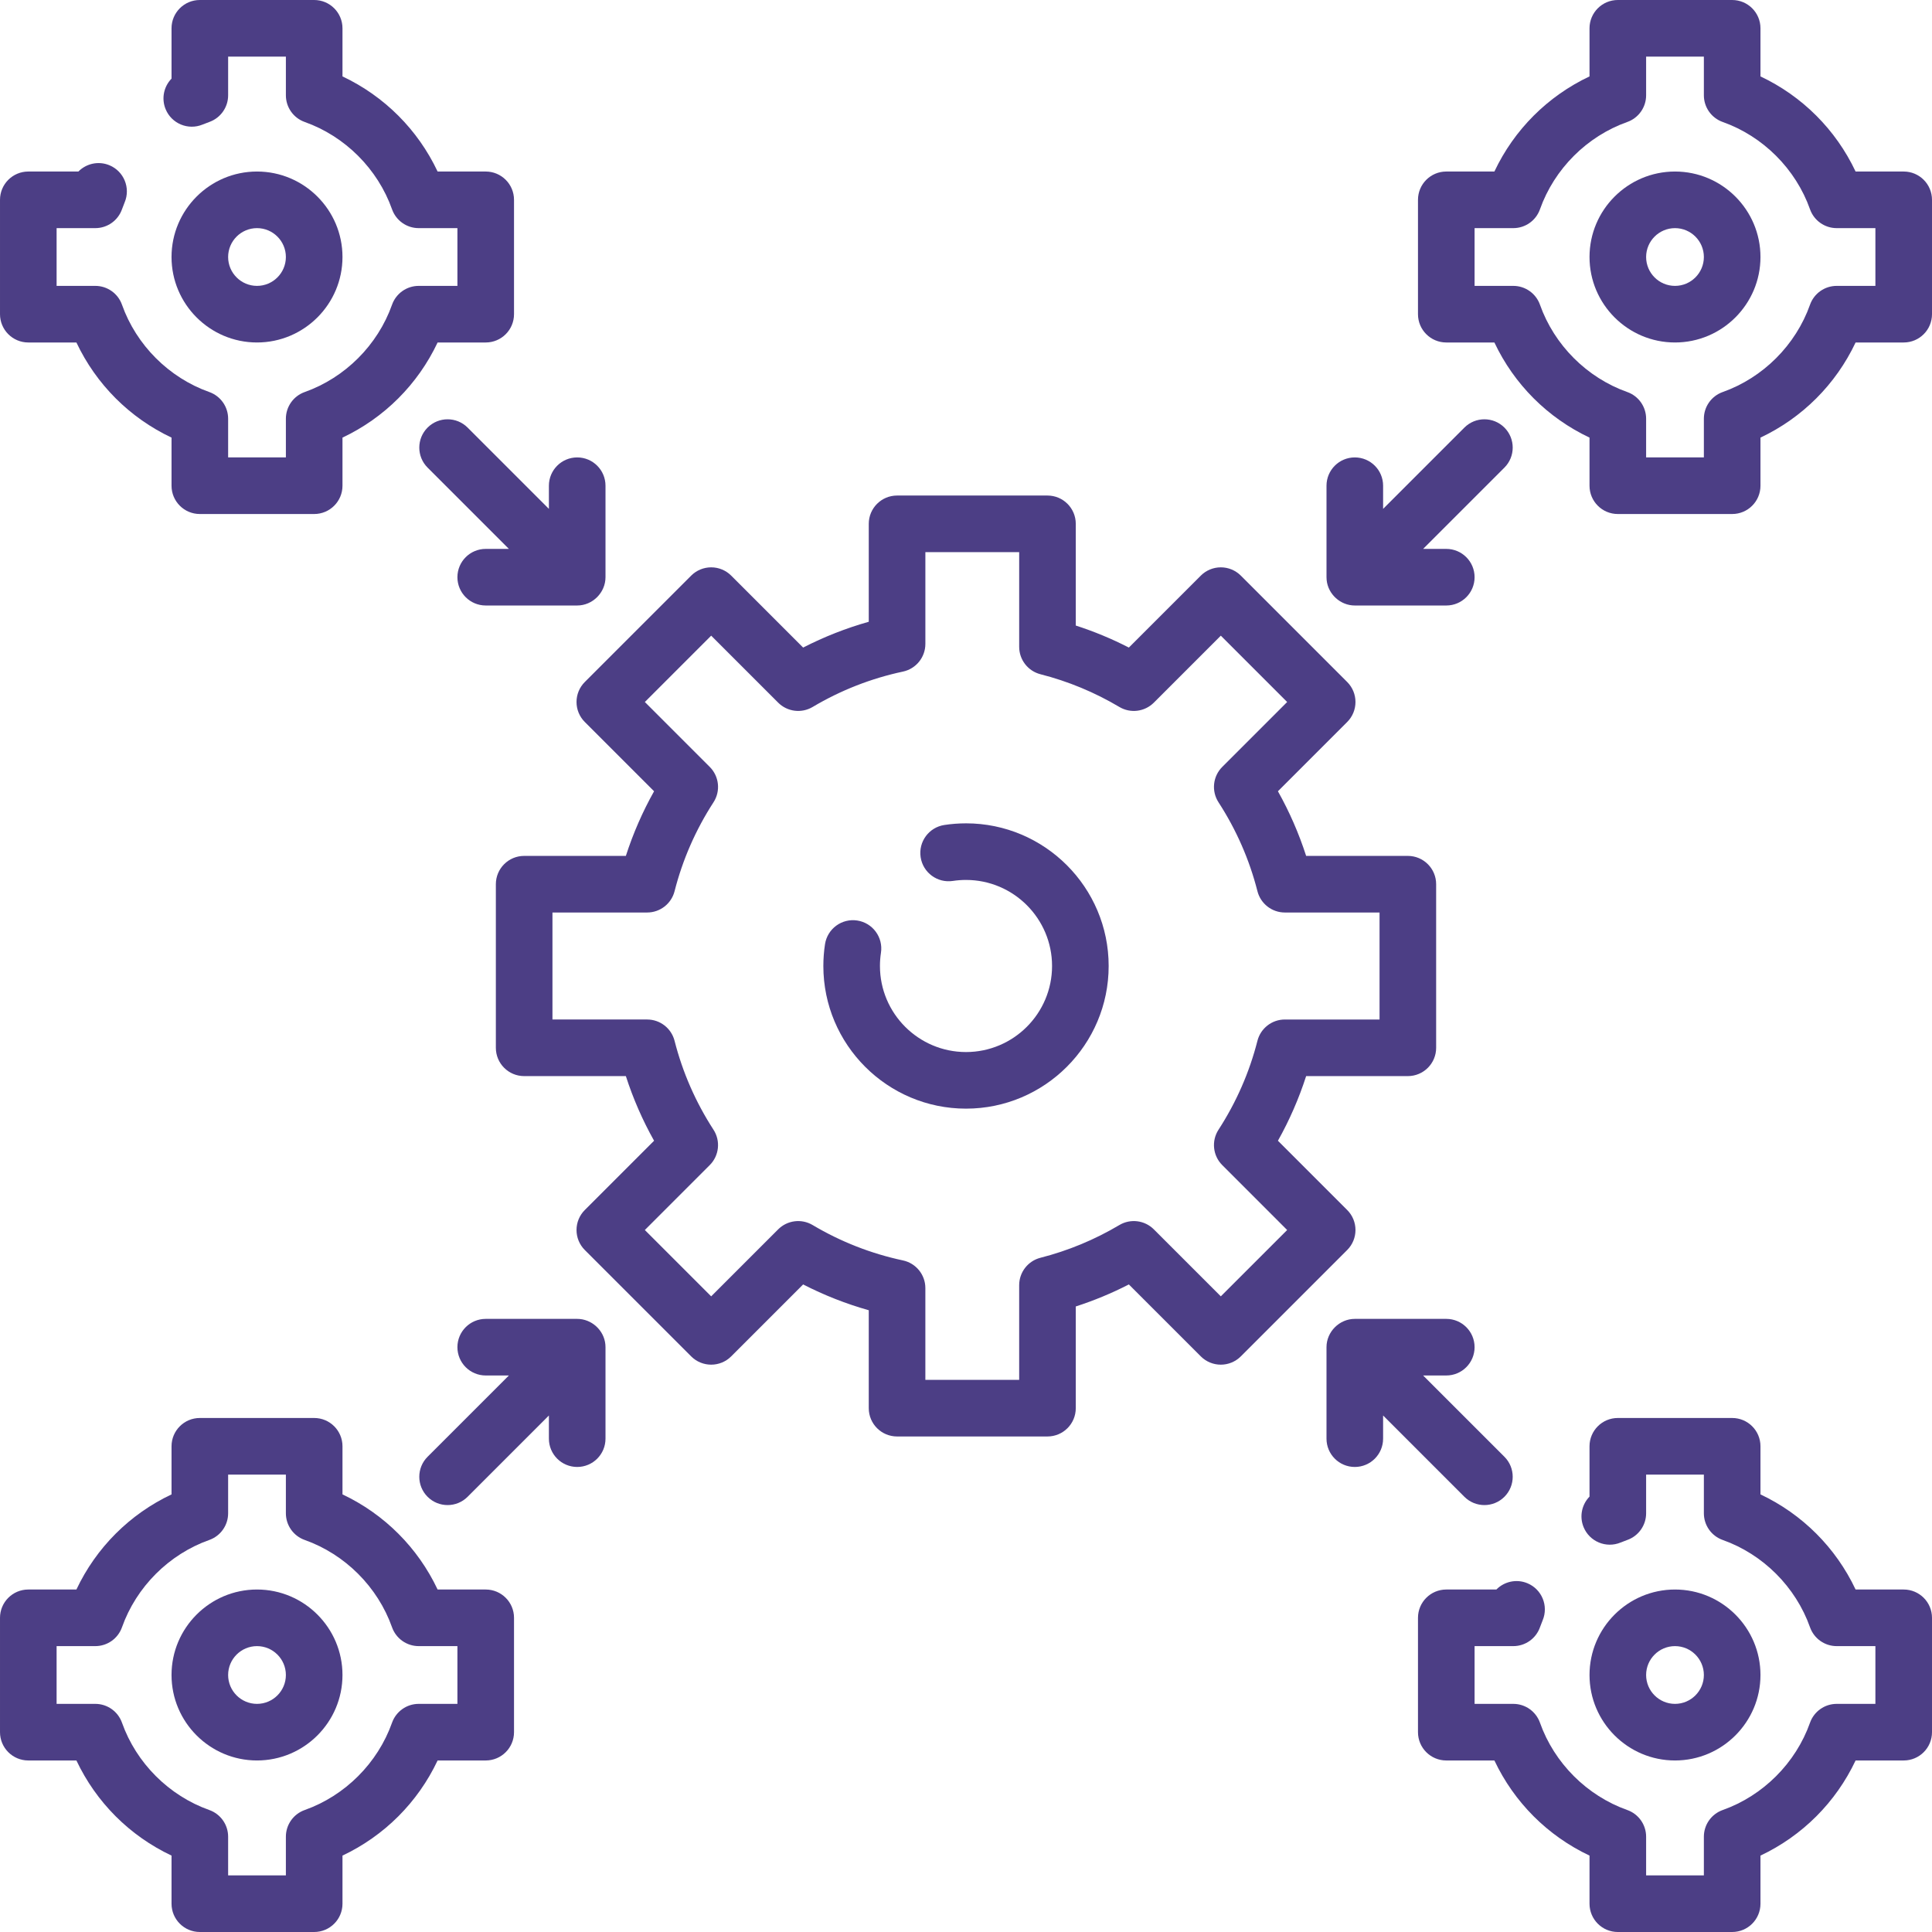
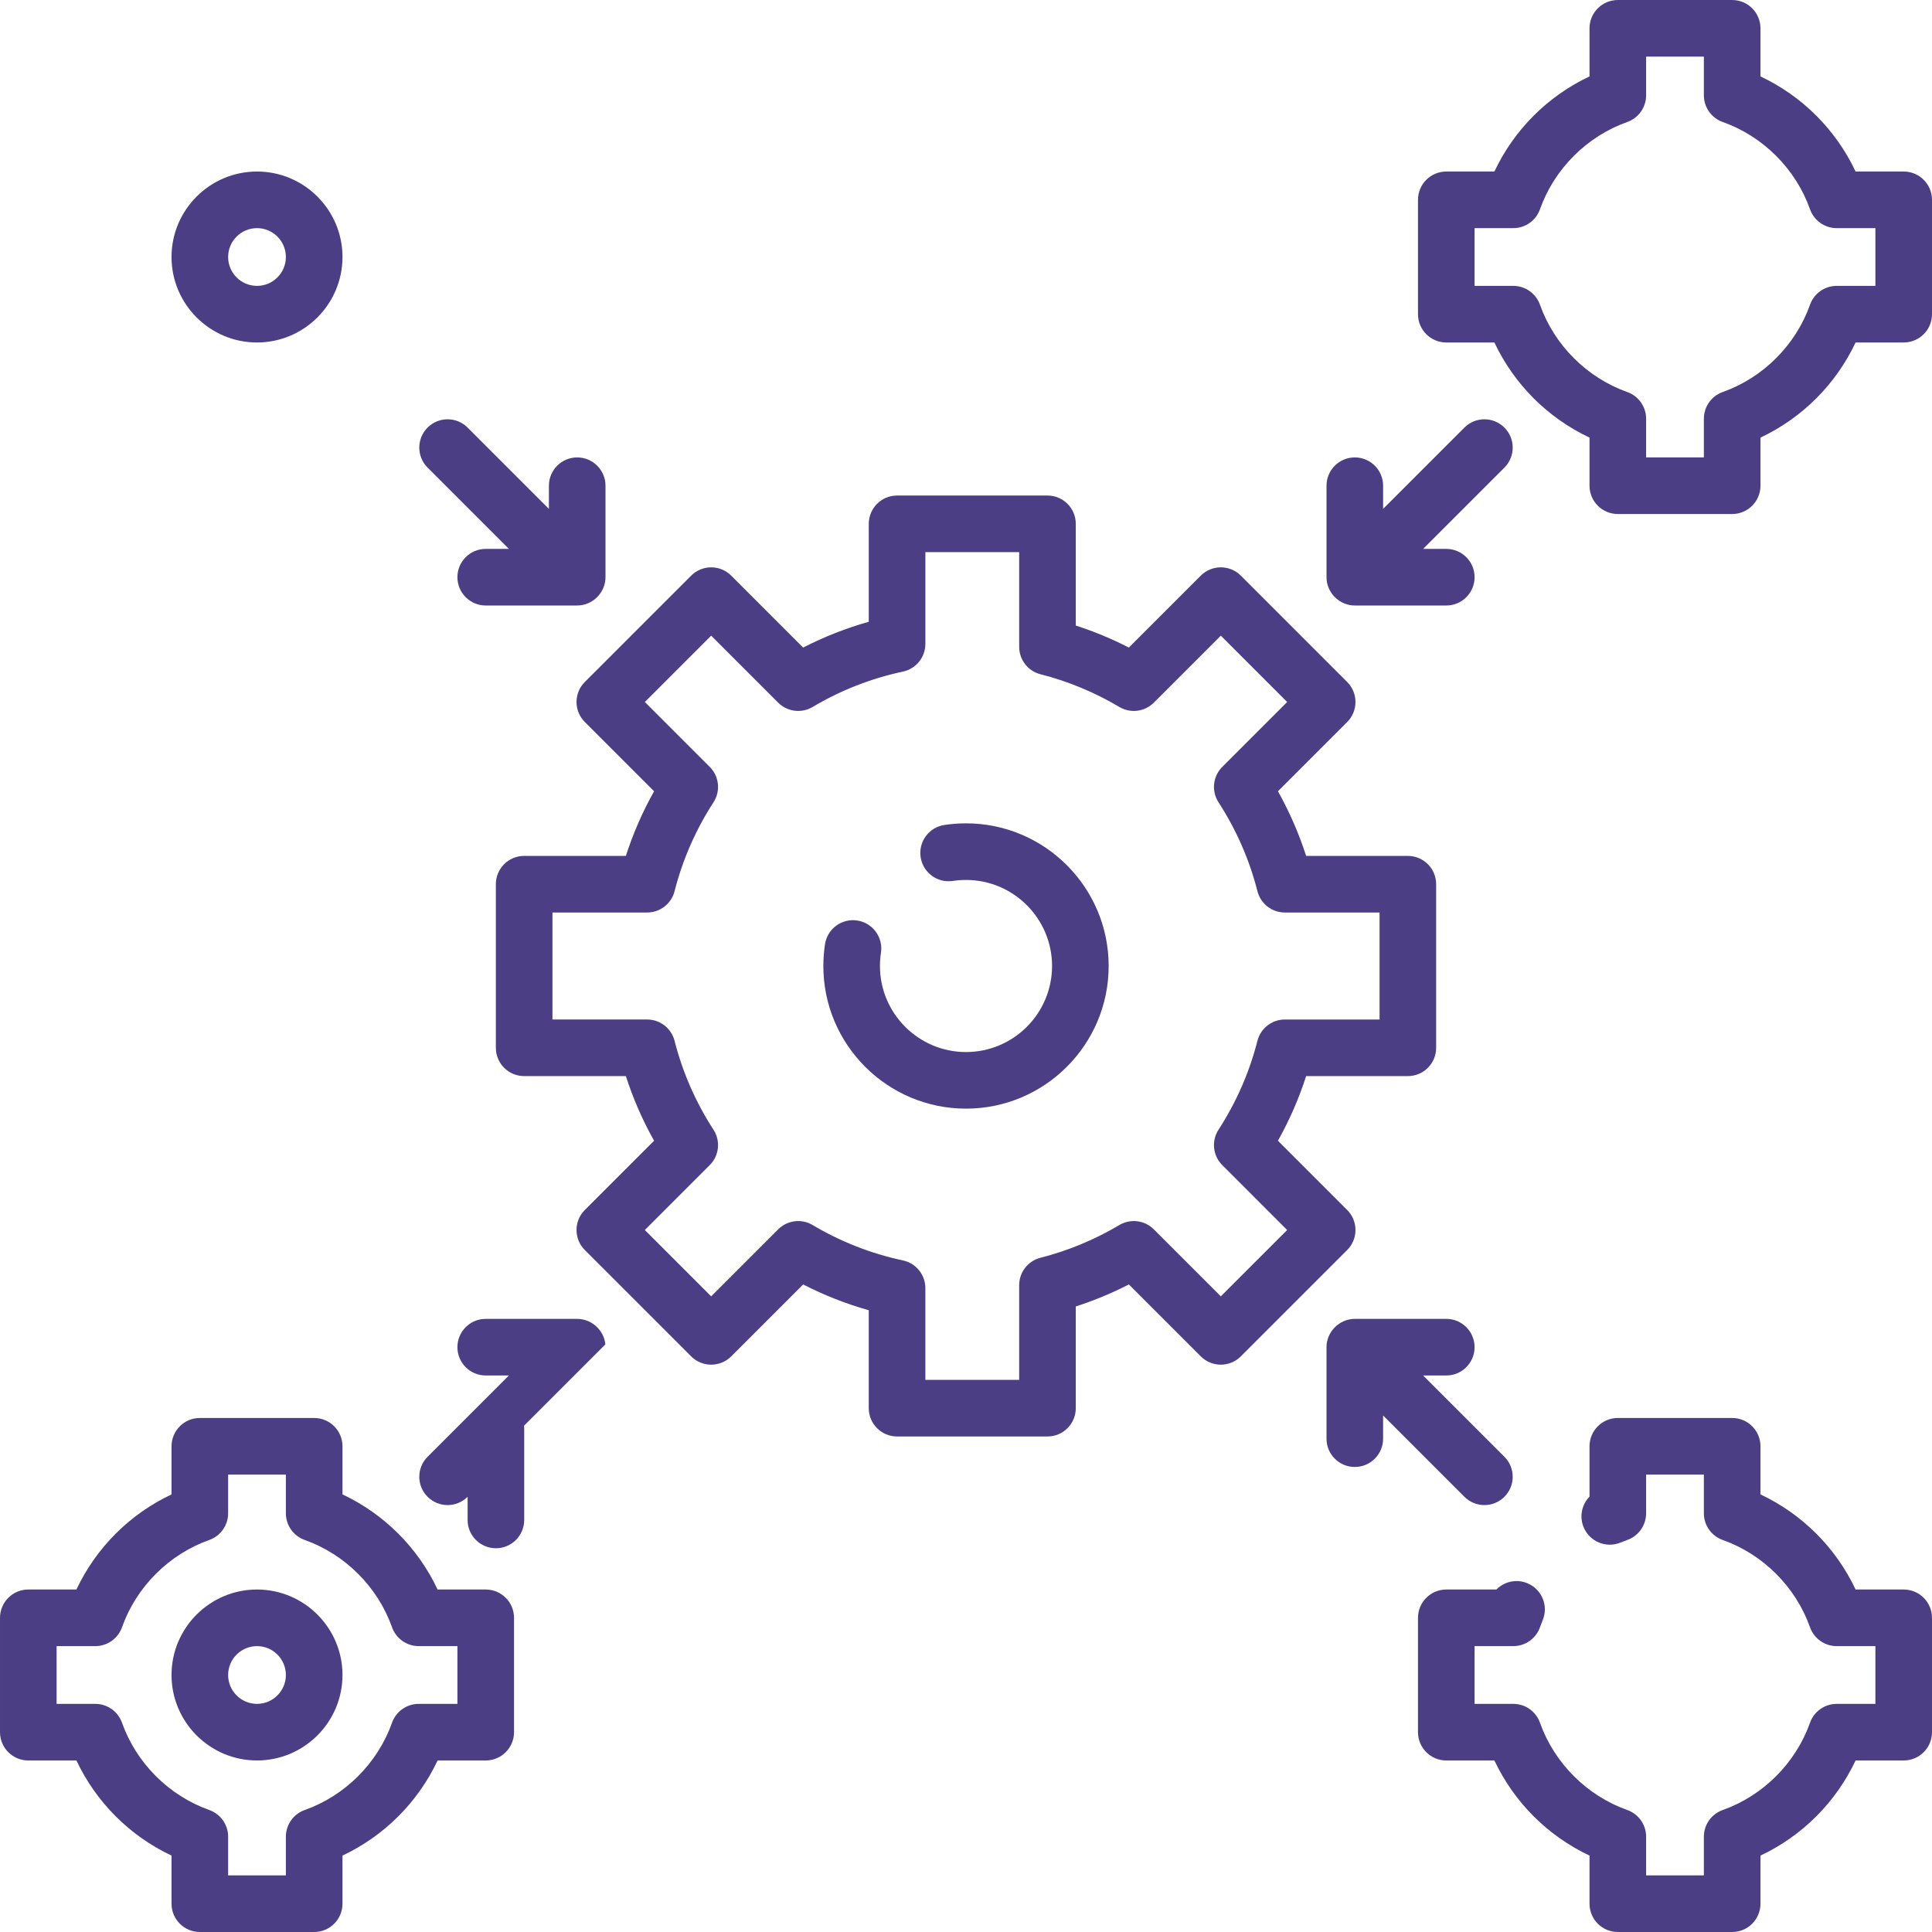
<svg xmlns="http://www.w3.org/2000/svg" id="Capa_1" enable-background="new 0 0 512 512" height="512px" viewBox="0 0 512 512" width="512px">
  <g>
    <path d="m357.019 320.662-18.354-18.355c3.06-5.457 5.56-11.187 7.476-17.129h26.952c4.143 0 7.5-3.357 7.5-7.5v-43.356c0-4.143-3.357-7.5-7.5-7.5h-26.953c-1.916-5.941-4.416-11.671-7.476-17.128l18.354-18.355c2.929-2.929 2.929-7.677 0-10.605l-28.186-28.188c-1.407-1.406-3.314-2.196-5.304-2.196s-3.896.79-5.304 2.196l-19.064 19.065c-4.53-2.324-9.234-4.275-14.069-5.836v-26.953c0-4.143-3.357-7.5-7.5-7.5h-39.861c-4.143 0-7.5 3.357-7.5 7.5v25.952c-6.01 1.695-11.827 3.981-17.392 6.837l-19.064-19.065c-1.407-1.406-3.314-2.196-5.304-2.196s-3.896.79-5.304 2.196l-28.186 28.188c-2.929 2.929-2.929 7.677 0 10.605l18.354 18.355c-3.06 5.457-5.56 11.187-7.476 17.128h-26.952c-4.143 0-7.5 3.357-7.5 7.5v43.356c0 4.143 3.357 7.5 7.5 7.5h26.952c1.916 5.942 4.416 11.672 7.476 17.129l-18.354 18.355c-2.929 2.929-2.929 7.677 0 10.606l28.186 28.186c2.929 2.927 7.678 2.929 10.606 0l19.065-19.064c5.564 2.855 11.382 5.142 17.392 6.837v25.952c0 4.143 3.357 7.5 7.5 7.5h39.861c4.143 0 7.5-3.357 7.5-7.5v-26.953c4.835-1.561 9.539-3.512 14.069-5.836l19.065 19.064c2.928 2.928 7.677 2.928 10.606 0l28.186-28.186c2.931-2.929 2.931-7.677.003-10.606zm-33.49 22.882-17.752-17.751c-2.425-2.424-6.186-2.898-9.134-1.144-6.537 3.884-13.57 6.801-20.903 8.67-3.323.847-5.648 3.839-5.648 7.268v25.092h-24.862v-24.319c0-3.54-2.475-6.598-5.937-7.335-8.443-1.8-16.497-4.954-23.938-9.375-2.948-1.754-6.71-1.281-9.134 1.144l-17.752 17.751-17.579-17.579 17.2-17.201c2.502-2.502 2.915-6.413.989-9.383-4.713-7.27-8.184-15.195-10.313-23.555-.847-3.323-3.839-5.648-7.268-5.648h-25.092v-28.356h25.094c3.429 0 6.421-2.325 7.268-5.648 2.131-8.359 5.601-16.284 10.313-23.554 1.926-2.97 1.513-6.881-.989-9.383l-17.2-17.201 17.579-17.58 17.751 17.752c2.425 2.424 6.185 2.896 9.135 1.144 7.44-4.421 15.494-7.575 23.938-9.375 3.462-.737 5.937-3.795 5.937-7.335v-24.319h24.861v25.092c0 3.429 2.325 6.421 5.648 7.268 7.333 1.869 14.366 4.786 20.903 8.67 2.946 1.753 6.708 1.28 9.135-1.144l17.751-17.752 17.579 17.58-17.2 17.201c-2.502 2.502-2.915 6.413-.989 9.383 4.713 7.27 8.183 15.194 10.313 23.554.847 3.323 3.839 5.648 7.268 5.648h25.092v28.356h-25.093c-3.429 0-6.421 2.325-7.268 5.648-2.13 8.359-5.601 16.285-10.313 23.555-1.926 2.97-1.513 6.881.989 9.383l17.2 17.201z" data-original="#000000" class="active-path" data-old_color="#000000" fill="#4C3E85" />
    <path d="m256 218.195c-1.924 0-3.855.146-5.739.434-4.095.625-6.907 4.451-6.282 8.546.625 4.096 4.454 6.907 8.546 6.282 1.138-.174 2.307-.262 3.476-.262 12.574 0 22.805 10.23 22.805 22.805s-10.23 22.805-22.805 22.805-22.805-10.23-22.805-22.805c0-1.176.089-2.354.266-3.499.629-4.094-2.18-7.923-6.273-8.553-4.093-.633-7.923 2.178-8.553 6.273-.292 1.897-.439 3.842-.439 5.778 0 20.846 16.959 37.805 37.805 37.805s37.805-16.959 37.805-37.805-16.961-37.804-37.807-37.804z" data-original="#000000" class="active-path" data-old_color="#000000" fill="#4C3E85" />
-     <path d="m443.891 45.457c-12.49 0-22.652 10.162-22.652 22.652s10.162 22.652 22.652 22.652 22.652-10.162 22.652-22.652-10.162-22.652-22.652-22.652zm0 30.305c-4.22 0-7.652-3.433-7.652-7.652s3.433-7.652 7.652-7.652 7.652 3.433 7.652 7.652-3.433 7.652-7.652 7.652z" data-original="#000000" class="active-path" data-old_color="#000000" fill="#4C3E85" />
    <path d="m504.5 45.457h-12.749c-5.242-11.096-14.112-19.966-25.208-25.208v-12.749c0-4.143-3.357-7.5-7.5-7.5h-30.305c-4.143 0-7.5 3.357-7.5 7.5v12.748c-11.097 5.243-19.966 14.112-25.209 25.209h-12.749c-4.143 0-7.5 3.357-7.5 7.5v30.305c0 4.143 3.357 7.5 7.5 7.5h12.748c5.243 11.097 14.113 19.967 25.21 25.21v12.748c0 4.143 3.357 7.5 7.5 7.5h30.305c4.143 0 7.5-3.357 7.5-7.5v-12.749c11.097-5.243 19.966-14.112 25.209-25.209h12.748c4.143 0 7.5-3.357 7.5-7.5v-30.305c0-4.143-3.357-7.5-7.5-7.5zm-7.5 30.305h-10.259c-3.176 0-6.007 2-7.068 4.993-3.793 10.694-12.442 19.345-23.137 23.138-2.993 1.062-4.993 3.893-4.993 7.068v10.259h-15.305v-10.259c0-3.176-2-6.007-4.993-7.068-10.694-3.793-19.345-12.443-23.138-23.138-1.062-2.993-3.893-4.993-7.068-4.993h-10.259v-15.305h10.259c3.176 0 6.007-2 7.068-4.993 3.793-10.694 12.443-19.344 23.138-23.137 2.993-1.062 4.993-3.893 4.993-7.068v-10.259h15.305v10.259c0 3.176 2 6.007 4.993 7.068 10.694 3.793 19.344 12.442 23.137 23.137 1.062 2.993 3.893 4.993 7.068 4.993h10.259z" data-original="#000000" class="active-path" data-old_color="#000000" fill="#4C3E85" />
-     <path d="m466.543 443.891c0-12.49-10.162-22.652-22.652-22.652s-22.652 10.162-22.652 22.652 10.162 22.652 22.652 22.652 22.652-10.162 22.652-22.652zm-30.305 0c0-4.22 3.433-7.652 7.652-7.652s7.652 3.433 7.652 7.652-3.433 7.652-7.652 7.652-7.652-3.433-7.652-7.652z" data-original="#000000" class="active-path" data-old_color="#000000" fill="#4C3E85" />
    <path d="m504.5 421.238h-12.748c-5.243-11.097-14.112-19.966-25.209-25.209v-12.749c0-4.143-3.357-7.5-7.5-7.5h-30.305c-4.143 0-7.5 3.357-7.5 7.5v13.336c-2.029 2.08-2.744 5.247-1.563 8.104 1.581 3.828 5.966 5.648 9.795 4.068.584-.241 1.174-.468 1.772-.68 2.994-1.061 4.996-3.893 4.996-7.069v-10.259h15.305v10.259c0 3.176 2 6.007 4.993 7.068 10.694 3.793 19.344 12.443 23.137 23.138 1.062 2.993 3.893 4.993 7.068 4.993h10.259v15.305h-10.259c-3.176 0-6.007 2-7.068 4.993-3.793 10.694-12.442 19.344-23.137 23.137-2.993 1.062-4.993 3.893-4.993 7.068v10.259h-15.305v-10.259c0-3.176-2-6.007-4.993-7.068-10.694-3.793-19.345-12.442-23.138-23.137-1.062-2.993-3.893-4.993-7.068-4.993h-10.259v-15.305h10.259c3.178 0 6.01-2.002 7.07-4.997.223-.63.463-1.252.718-1.865 1.588-3.826-.226-8.215-4.052-9.803-2.905-1.208-6.14-.448-8.223 1.665h-13.272c-4.143 0-7.5 3.357-7.5 7.5v30.305c0 4.143 3.357 7.5 7.5 7.5h12.749c5.243 11.097 14.112 19.966 25.209 25.209v12.748c0 4.143 3.357 7.5 7.5 7.5h30.305c4.143 0 7.5-3.357 7.5-7.5v-12.749c11.096-5.242 19.966-14.112 25.208-25.208h12.749c4.143 0 7.5-3.357 7.5-7.5v-30.305c0-4.142-3.357-7.5-7.5-7.5z" data-original="#000000" class="active-path" data-old_color="#000000" fill="#4C3E85" />
    <path d="m90.762 68.109c0-12.49-10.162-22.652-22.652-22.652s-22.653 10.162-22.653 22.652 10.162 22.652 22.652 22.652 22.653-10.161 22.653-22.652zm-30.305 0c0-4.22 3.433-7.652 7.652-7.652s7.652 3.433 7.652 7.652-3.433 7.652-7.652 7.652-7.652-3.432-7.652-7.652z" data-original="#000000" class="active-path" data-old_color="#000000" fill="#4C3E85" />
-     <path d="m7.5 90.762h12.748c5.243 11.097 14.112 19.966 25.209 25.209v12.749c0 4.143 3.357 7.5 7.5 7.5h30.305c4.143 0 7.5-3.357 7.5-7.5v-12.748c11.097-5.243 19.967-14.113 25.21-25.21h12.748c4.143 0 7.5-3.357 7.5-7.5v-30.305c0-4.143-3.357-7.5-7.5-7.5h-12.749c-5.243-11.097-14.112-19.966-25.209-25.209v-12.748c0-4.143-3.357-7.5-7.5-7.5h-30.305c-4.143 0-7.5 3.357-7.5 7.5v13.337c-2.029 2.081-2.743 5.249-1.562 8.106 1.583 3.827 5.969 5.645 9.798 4.063.582-.241 1.173-.468 1.771-.68 2.993-1.062 4.993-3.893 4.993-7.068v-10.258h15.305v10.259c0 3.176 2 6.007 4.993 7.068 10.694 3.793 19.345 12.443 23.138 23.137 1.062 2.993 3.893 4.993 7.068 4.993h10.259v15.305h-10.259c-3.176 0-6.007 2-7.068 4.993-3.793 10.694-12.444 19.345-23.138 23.138-2.993 1.062-4.993 3.893-4.993 7.068v10.259h-15.305v-10.259c0-3.176-2-6.007-4.993-7.068-10.694-3.793-19.344-12.444-23.137-23.138-1.062-2.993-3.893-4.993-7.068-4.993h-10.259v-15.305h10.259c3.176 0 6.008-2.001 7.069-4.994.222-.628.461-1.248.716-1.859 1.592-3.824-.217-8.215-4.04-9.808-2.911-1.212-6.146-.454-8.23 1.661h-13.274c-4.143 0-7.5 3.357-7.5 7.5v30.305c0 4.142 3.357 7.5 7.5 7.5z" data-original="#000000" class="active-path" data-old_color="#000000" fill="#4C3E85" />
    <path d="m128.72 421.238h-12.748c-5.243-11.097-14.113-19.967-25.21-25.21v-12.748c0-4.143-3.357-7.5-7.5-7.5h-30.305c-4.143 0-7.5 3.357-7.5 7.5v12.749c-11.097 5.243-19.966 14.112-25.209 25.209h-12.748c-4.143 0-7.5 3.357-7.5 7.5v30.305c0 4.143 3.357 7.5 7.5 7.5h12.749c5.242 11.096 14.112 19.966 25.208 25.208v12.749c0 4.143 3.357 7.5 7.5 7.5h30.305c4.143 0 7.5-3.357 7.5-7.5v-12.748c11.097-5.243 19.966-14.112 25.209-25.209h12.749c4.143 0 7.5-3.357 7.5-7.5v-30.305c0-4.142-3.358-7.5-7.5-7.5zm-7.5 30.305h-10.259c-3.176 0-6.007 2-7.068 4.993-3.793 10.694-12.443 19.344-23.138 23.137-2.993 1.062-4.993 3.893-4.993 7.068v10.259h-15.305v-10.259c0-3.176-2-6.007-4.993-7.068-10.694-3.793-19.344-12.443-23.137-23.137-1.062-2.993-3.893-4.993-7.068-4.993h-10.259v-15.305h10.259c3.176 0 6.007-2 7.068-4.993 3.793-10.694 12.442-19.345 23.137-23.138 2.993-1.062 4.993-3.893 4.993-7.068v-10.259h15.305v10.259c0 3.176 2 6.007 4.993 7.068 10.694 3.793 19.345 12.443 23.138 23.138 1.062 2.993 3.893 4.993 7.068 4.993h10.259z" data-original="#000000" class="active-path" data-old_color="#000000" fill="#4C3E85" />
    <path d="m68.109 421.238c-12.49 0-22.652 10.162-22.652 22.652s10.162 22.652 22.652 22.652 22.652-10.162 22.652-22.652-10.161-22.652-22.652-22.652zm0 30.305c-4.22 0-7.652-3.433-7.652-7.652s3.433-7.652 7.652-7.652 7.652 3.433 7.652 7.652-3.432 7.652-7.652 7.652z" data-original="#000000" class="active-path" data-old_color="#000000" fill="#4C3E85" />
    <path d="m123.922 113.314c-2.93-2.928-7.678-2.928-10.607 0-2.929 2.93-2.929 7.678 0 10.607l21.542 21.542h-6.137c-4.143 0-7.5 3.357-7.5 7.5s3.357 7.5 7.5 7.5h24.244c4.083 0 7.504-3.421 7.5-7.505v-24.238c0-4.143-3.357-7.5-7.5-7.5s-7.5 3.357-7.5 7.5v6.137z" data-original="#000000" class="active-path" data-old_color="#000000" fill="#4C3E85" />
    <path d="m351.574 153.706c.373 3.782 3.664 6.758 7.463 6.758h24.244c4.143 0 7.5-3.357 7.5-7.5s-3.357-7.5-7.5-7.5h-6.137l21.542-21.542c2.929-2.93 2.929-7.678 0-10.607-2.93-2.928-7.678-2.928-10.607 0l-21.542 21.542v-6.137c0-4.143-3.357-7.5-7.5-7.5s-7.5 3.357-7.5 7.5v24.239c-.001.249.012.499.037.747z" data-original="#000000" class="active-path" data-old_color="#000000" fill="#4C3E85" />
-     <path d="m160.427 356.276c-.372-3.788-3.668-6.759-7.463-6.759h-24.244c-4.143 0-7.5 3.357-7.5 7.5s3.357 7.5 7.5 7.5h6.137l-21.542 21.541c-2.93 2.93-2.93 7.678-.001 10.606 1.465 1.465 3.384 2.197 5.304 2.197 1.919 0 3.839-.732 5.303-2.196l21.543-21.542v6.137c0 4.143 3.357 7.5 7.5 7.5s7.5-3.357 7.5-7.5v-24.24c0-.249-.013-.497-.037-.744z" data-original="#000000" class="active-path" data-old_color="#000000" fill="#4C3E85" />
+     <path d="m160.427 356.276c-.372-3.788-3.668-6.759-7.463-6.759h-24.244c-4.143 0-7.5 3.357-7.5 7.5s3.357 7.5 7.5 7.5h6.137l-21.542 21.541c-2.93 2.93-2.93 7.678-.001 10.606 1.465 1.465 3.384 2.197 5.304 2.197 1.919 0 3.839-.732 5.303-2.196v6.137c0 4.143 3.357 7.5 7.5 7.5s7.5-3.357 7.5-7.5v-24.24c0-.249-.013-.497-.037-.744z" data-original="#000000" class="active-path" data-old_color="#000000" fill="#4C3E85" />
    <path d="m388.079 396.665c1.464 1.464 3.384 2.196 5.303 2.196s3.839-.732 5.304-2.197c2.929-2.929 2.929-7.677-.001-10.606l-21.542-21.541h6.137c4.143 0 7.5-3.357 7.5-7.5s-3.357-7.5-7.5-7.5h-24.244c-4.076 0-7.502 3.415-7.5 7.503v24.24c0 4.143 3.357 7.5 7.5 7.5s7.5-3.357 7.5-7.5v-6.137z" data-original="#000000" class="active-path" data-old_color="#000000" fill="#4C3E85" />
  </g>
</svg>